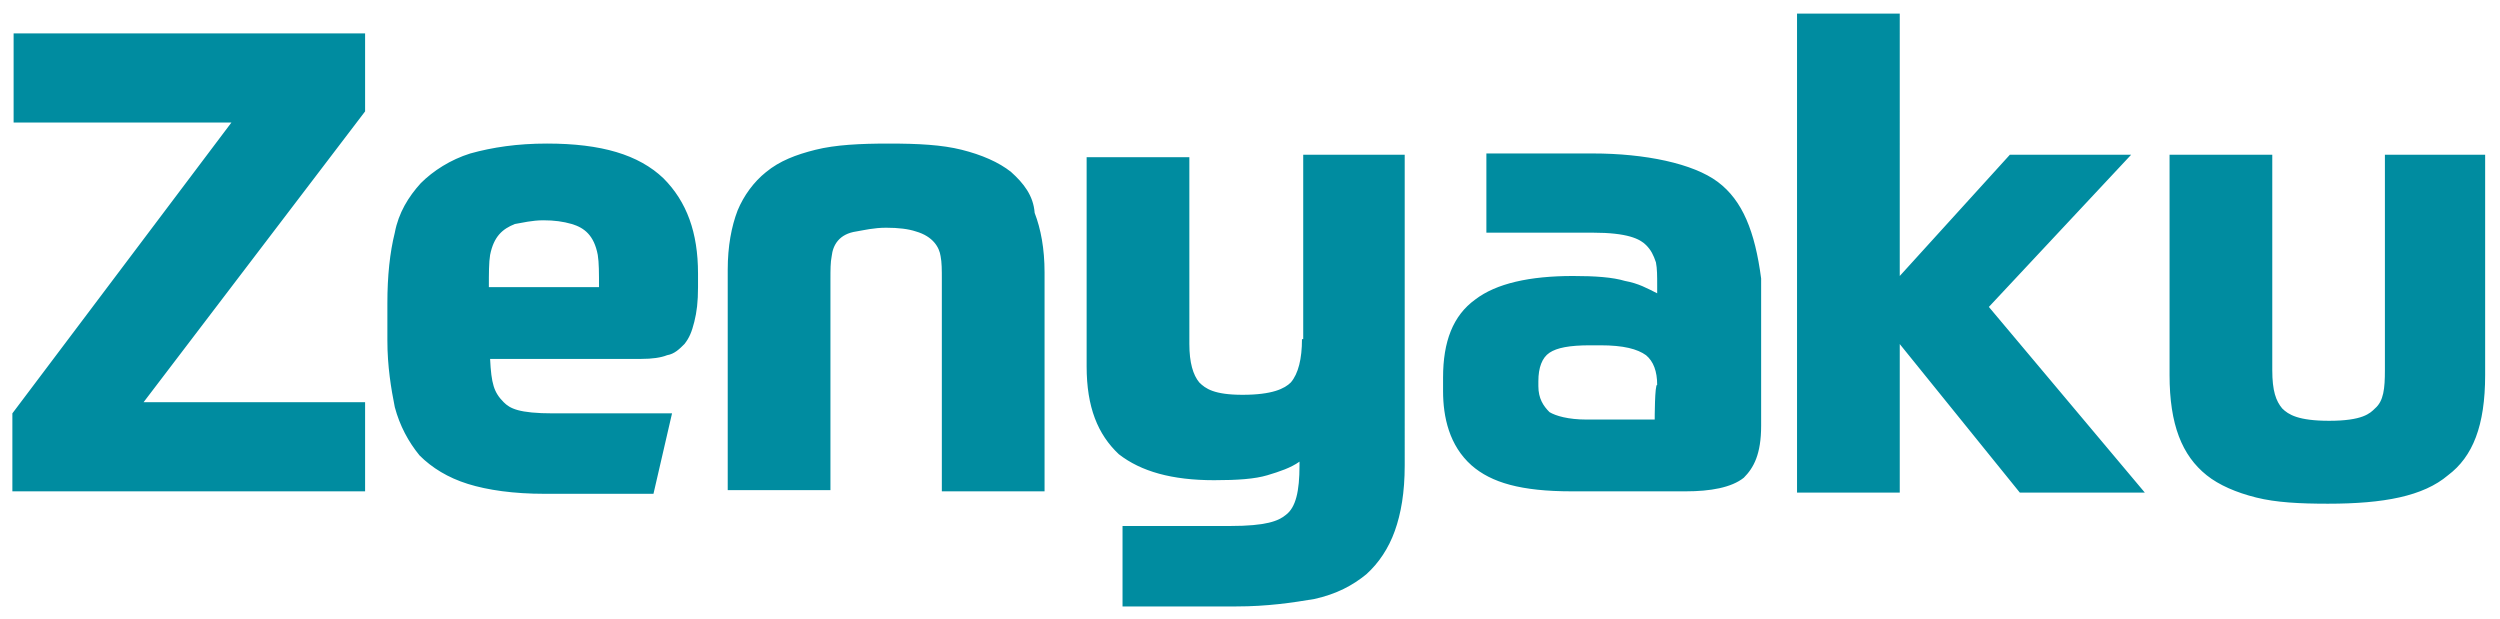
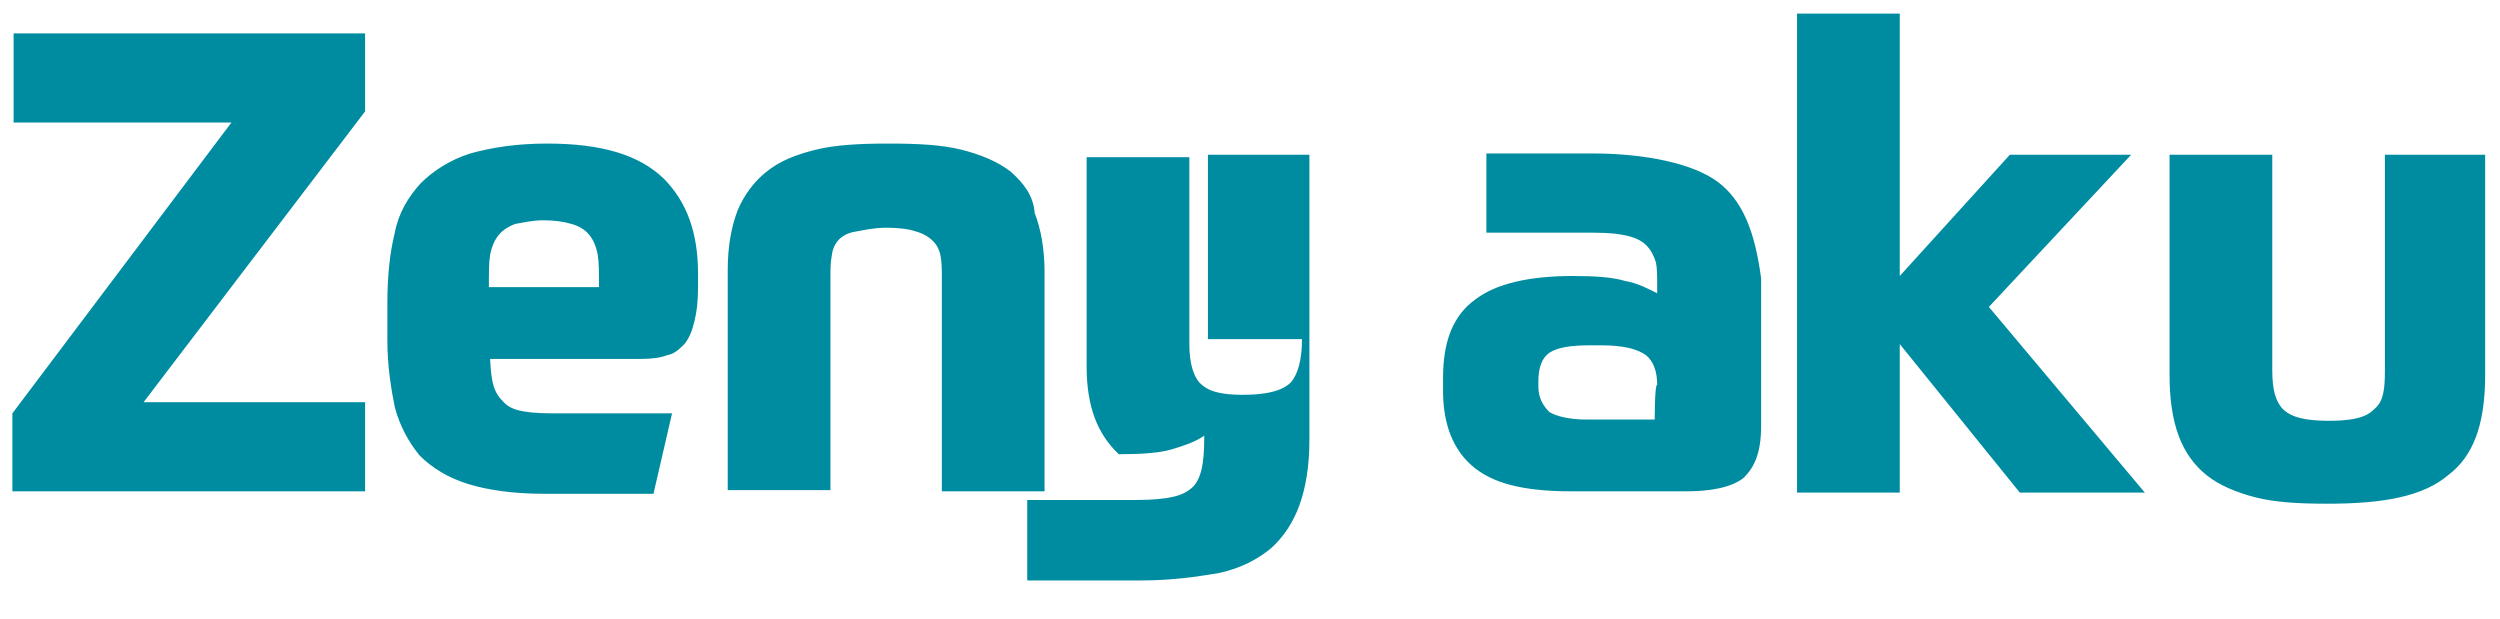
<svg xmlns="http://www.w3.org/2000/svg" version="1.1" id="レイヤー_1" x="0px" y="0px" viewBox="0 0 202 50" style="enable-background:new 0 0 202 50;" xml:space="preserve">
  <style type="text/css">
	.st0{fill:#008CA0;}
</style>
  <g>
-     <path class="st0" d="M81.7,13.9c-1-0.8-2.4-1.4-4-1.8c-1.6-0.4-3.5-0.5-5.9-0.5c-2.3,0-4.3,0.1-5.9,0.5c-1.6,0.4-2.9,0.9-4,1.8   c-1,0.8-1.8,1.9-2.3,3.1c-0.5,1.3-0.8,2.9-0.8,4.8v17.8h8.3v-17c0-0.8,0-1.4,0.1-1.9c0.1-0.9,0.6-1.8,2-2c0.6-0.1,1.4-0.3,2.4-0.3   c1,0,1.8,0.1,2.4,0.3c1.4,0.4,1.9,1.3,2,2c0.1,0.5,0.1,1.1,0.1,1.9v17.1h8.3V22c0-1.9-0.3-3.5-0.8-4.8   C83.5,15.8,82.7,14.8,81.7,13.9z M44.2,11.6c-2.4,0-4.4,0.3-6.2,0.8c-1.6,0.5-3,1.4-4,2.4c-1,1.1-1.8,2.4-2.1,4   c-0.4,1.6-0.6,3.5-0.6,5.7v3c0,2.1,0.3,3.9,0.6,5.4c0.4,1.5,1.1,2.8,2,3.9c1,1,2.3,1.8,3.9,2.3s3.7,0.8,6.2,0.8c1.8,0,8.8,0,8.8,0   l1.5-6.5c0,0-8.3,0-9.6,0c-2.8,0-3.5-0.4-4-0.9c-0.8-0.8-1-1.5-1.1-3.5h12.2c0.9,0,1.6-0.1,2.1-0.3c0.6-0.1,1-0.5,1.4-0.9   c0.4-0.5,0.6-1,0.8-1.8s0.3-1.6,0.3-2.8v-1.1c0-3.3-0.9-5.8-2.8-7.7C51.6,12.5,48.6,11.6,44.2,11.6z M39.5,23.2c0-1.1,0-2,0.1-2.6   c0.3-1.5,1-2.1,2-2.5c0.6-0.1,1.4-0.3,2.3-0.3c0.9,0,1.6,0.1,2.3,0.3c1,0.3,1.8,0.9,2.1,2.5c0.1,0.6,0.1,1.5,0.1,2.6H39.5z    M1.1,9.9h17.6L1,33.4v6.3h28.5v-7.2H11.6L29.5,9V2.7H1.1V9.9z M172.2,12.5h-9.8l-8.9,9.8V1.1h-8.3v38.7h8.3v-12l9.7,12h10.1   l-12.6-15L172.2,12.5z M105.2,27.4c0,1.6-0.3,2.8-0.9,3.5c-0.5,0.5-1.5,1-3.9,1c-2.3,0-3-0.5-3.5-1c-0.5-0.6-0.8-1.6-0.8-3.1V12.7   h-8.3v16.9c0,3.3,0.9,5.5,2.6,7.1c1.8,1.4,4.3,2.1,7.7,2.1c1.9,0,3.3-0.1,4.3-0.4s1.9-0.6,2.6-1.1v0.3c0,2.1-0.3,3.4-1.1,4   c-0.6,0.5-1.6,0.9-4.5,0.9h-8.7v6.5h9.2c2.5,0,4.5-0.3,6.3-0.6c1.8-0.4,3.1-1.1,4.2-2c1-0.9,1.8-2.1,2.3-3.5   c0.5-1.4,0.8-3.1,0.8-5.3V12.5h-8.2V27.4z M192.7,12.5v17.4c0,1.5-0.1,2.5-0.8,3.1c-0.4,0.4-1,1-3.7,1c-2.5,0-3.3-0.5-3.8-1   c-0.5-0.6-0.8-1.4-0.8-3.1V12.5h-8.3v17.8c0,4,1,6.5,3,8.1c1,0.8,2.4,1.4,4,1.8c1.6,0.4,3.5,0.5,5.8,0.5c4.5,0,7.7-0.6,9.7-2.3   c2-1.5,3-4,3-8.1V12.5H192.7z M138.8,14.7c-2-1.5-5.9-2.3-10.1-2.3h-8.6v6.4h8.6c2.8,0,3.8,0.5,4.3,1c0.4,0.4,0.6,0.8,0.8,1.4   c0.1,0.5,0.1,1.1,0.1,1.9v0.6c-0.8-0.4-1.5-0.8-2.6-1c-1-0.3-2.4-0.4-4.2-0.4c-3.5,0-6.2,0.6-7.9,1.9c-1.8,1.3-2.6,3.4-2.6,6.3v1.1   c0,2.1,0.5,4.4,2.3,6c1.6,1.4,4,2.1,8.1,2.1h9.2c2,0,3.7-0.3,4.7-1.1c0.8-0.8,1.4-1.9,1.4-4.2V22.5   C141.8,18.7,140.8,16.2,138.8,14.7z M133.7,33.9h-5.5c-1.5,0-2.5-0.3-3-0.6c-0.5-0.5-0.9-1.1-0.9-2.1v-0.4c0-1.1,0.3-1.9,0.9-2.3   c0.6-0.4,1.6-0.6,3.3-0.6h0.8c1.9,0,3,0.3,3.7,0.8c0.6,0.5,0.9,1.3,0.9,2.4C133.7,31,133.7,33.9,133.7,33.9z" />
+     <path class="st0" d="M81.7,13.9c-1-0.8-2.4-1.4-4-1.8c-1.6-0.4-3.5-0.5-5.9-0.5c-2.3,0-4.3,0.1-5.9,0.5c-1.6,0.4-2.9,0.9-4,1.8   c-1,0.8-1.8,1.9-2.3,3.1c-0.5,1.3-0.8,2.9-0.8,4.8v17.8h8.3v-17c0-0.8,0-1.4,0.1-1.9c0.1-0.9,0.6-1.8,2-2c0.6-0.1,1.4-0.3,2.4-0.3   c1,0,1.8,0.1,2.4,0.3c1.4,0.4,1.9,1.3,2,2c0.1,0.5,0.1,1.1,0.1,1.9v17.1h8.3V22c0-1.9-0.3-3.5-0.8-4.8   C83.5,15.8,82.7,14.8,81.7,13.9z M44.2,11.6c-2.4,0-4.4,0.3-6.2,0.8c-1.6,0.5-3,1.4-4,2.4c-1,1.1-1.8,2.4-2.1,4   c-0.4,1.6-0.6,3.5-0.6,5.7v3c0,2.1,0.3,3.9,0.6,5.4c0.4,1.5,1.1,2.8,2,3.9c1,1,2.3,1.8,3.9,2.3s3.7,0.8,6.2,0.8c1.8,0,8.8,0,8.8,0   l1.5-6.5c0,0-8.3,0-9.6,0c-2.8,0-3.5-0.4-4-0.9c-0.8-0.8-1-1.5-1.1-3.5h12.2c0.9,0,1.6-0.1,2.1-0.3c0.6-0.1,1-0.5,1.4-0.9   c0.4-0.5,0.6-1,0.8-1.8s0.3-1.6,0.3-2.8v-1.1c0-3.3-0.9-5.8-2.8-7.7C51.6,12.5,48.6,11.6,44.2,11.6z M39.5,23.2c0-1.1,0-2,0.1-2.6   c0.3-1.5,1-2.1,2-2.5c0.6-0.1,1.4-0.3,2.3-0.3c0.9,0,1.6,0.1,2.3,0.3c1,0.3,1.8,0.9,2.1,2.5c0.1,0.6,0.1,1.5,0.1,2.6H39.5z    M1.1,9.9h17.6L1,33.4v6.3h28.5v-7.2H11.6L29.5,9V2.7H1.1V9.9z M172.2,12.5h-9.8l-8.9,9.8V1.1h-8.3v38.7h8.3v-12l9.7,12h10.1   l-12.6-15L172.2,12.5z M105.2,27.4c0,1.6-0.3,2.8-0.9,3.5c-0.5,0.5-1.5,1-3.9,1c-2.3,0-3-0.5-3.5-1c-0.5-0.6-0.8-1.6-0.8-3.1V12.7   h-8.3v16.9c0,3.3,0.9,5.5,2.6,7.1c1.9,0,3.3-0.1,4.3-0.4s1.9-0.6,2.6-1.1v0.3c0,2.1-0.3,3.4-1.1,4   c-0.6,0.5-1.6,0.9-4.5,0.9h-8.7v6.5h9.2c2.5,0,4.5-0.3,6.3-0.6c1.8-0.4,3.1-1.1,4.2-2c1-0.9,1.8-2.1,2.3-3.5   c0.5-1.4,0.8-3.1,0.8-5.3V12.5h-8.2V27.4z M192.7,12.5v17.4c0,1.5-0.1,2.5-0.8,3.1c-0.4,0.4-1,1-3.7,1c-2.5,0-3.3-0.5-3.8-1   c-0.5-0.6-0.8-1.4-0.8-3.1V12.5h-8.3v17.8c0,4,1,6.5,3,8.1c1,0.8,2.4,1.4,4,1.8c1.6,0.4,3.5,0.5,5.8,0.5c4.5,0,7.7-0.6,9.7-2.3   c2-1.5,3-4,3-8.1V12.5H192.7z M138.8,14.7c-2-1.5-5.9-2.3-10.1-2.3h-8.6v6.4h8.6c2.8,0,3.8,0.5,4.3,1c0.4,0.4,0.6,0.8,0.8,1.4   c0.1,0.5,0.1,1.1,0.1,1.9v0.6c-0.8-0.4-1.5-0.8-2.6-1c-1-0.3-2.4-0.4-4.2-0.4c-3.5,0-6.2,0.6-7.9,1.9c-1.8,1.3-2.6,3.4-2.6,6.3v1.1   c0,2.1,0.5,4.4,2.3,6c1.6,1.4,4,2.1,8.1,2.1h9.2c2,0,3.7-0.3,4.7-1.1c0.8-0.8,1.4-1.9,1.4-4.2V22.5   C141.8,18.7,140.8,16.2,138.8,14.7z M133.7,33.9h-5.5c-1.5,0-2.5-0.3-3-0.6c-0.5-0.5-0.9-1.1-0.9-2.1v-0.4c0-1.1,0.3-1.9,0.9-2.3   c0.6-0.4,1.6-0.6,3.3-0.6h0.8c1.9,0,3,0.3,3.7,0.8c0.6,0.5,0.9,1.3,0.9,2.4C133.7,31,133.7,33.9,133.7,33.9z" />
  </g>
</svg>